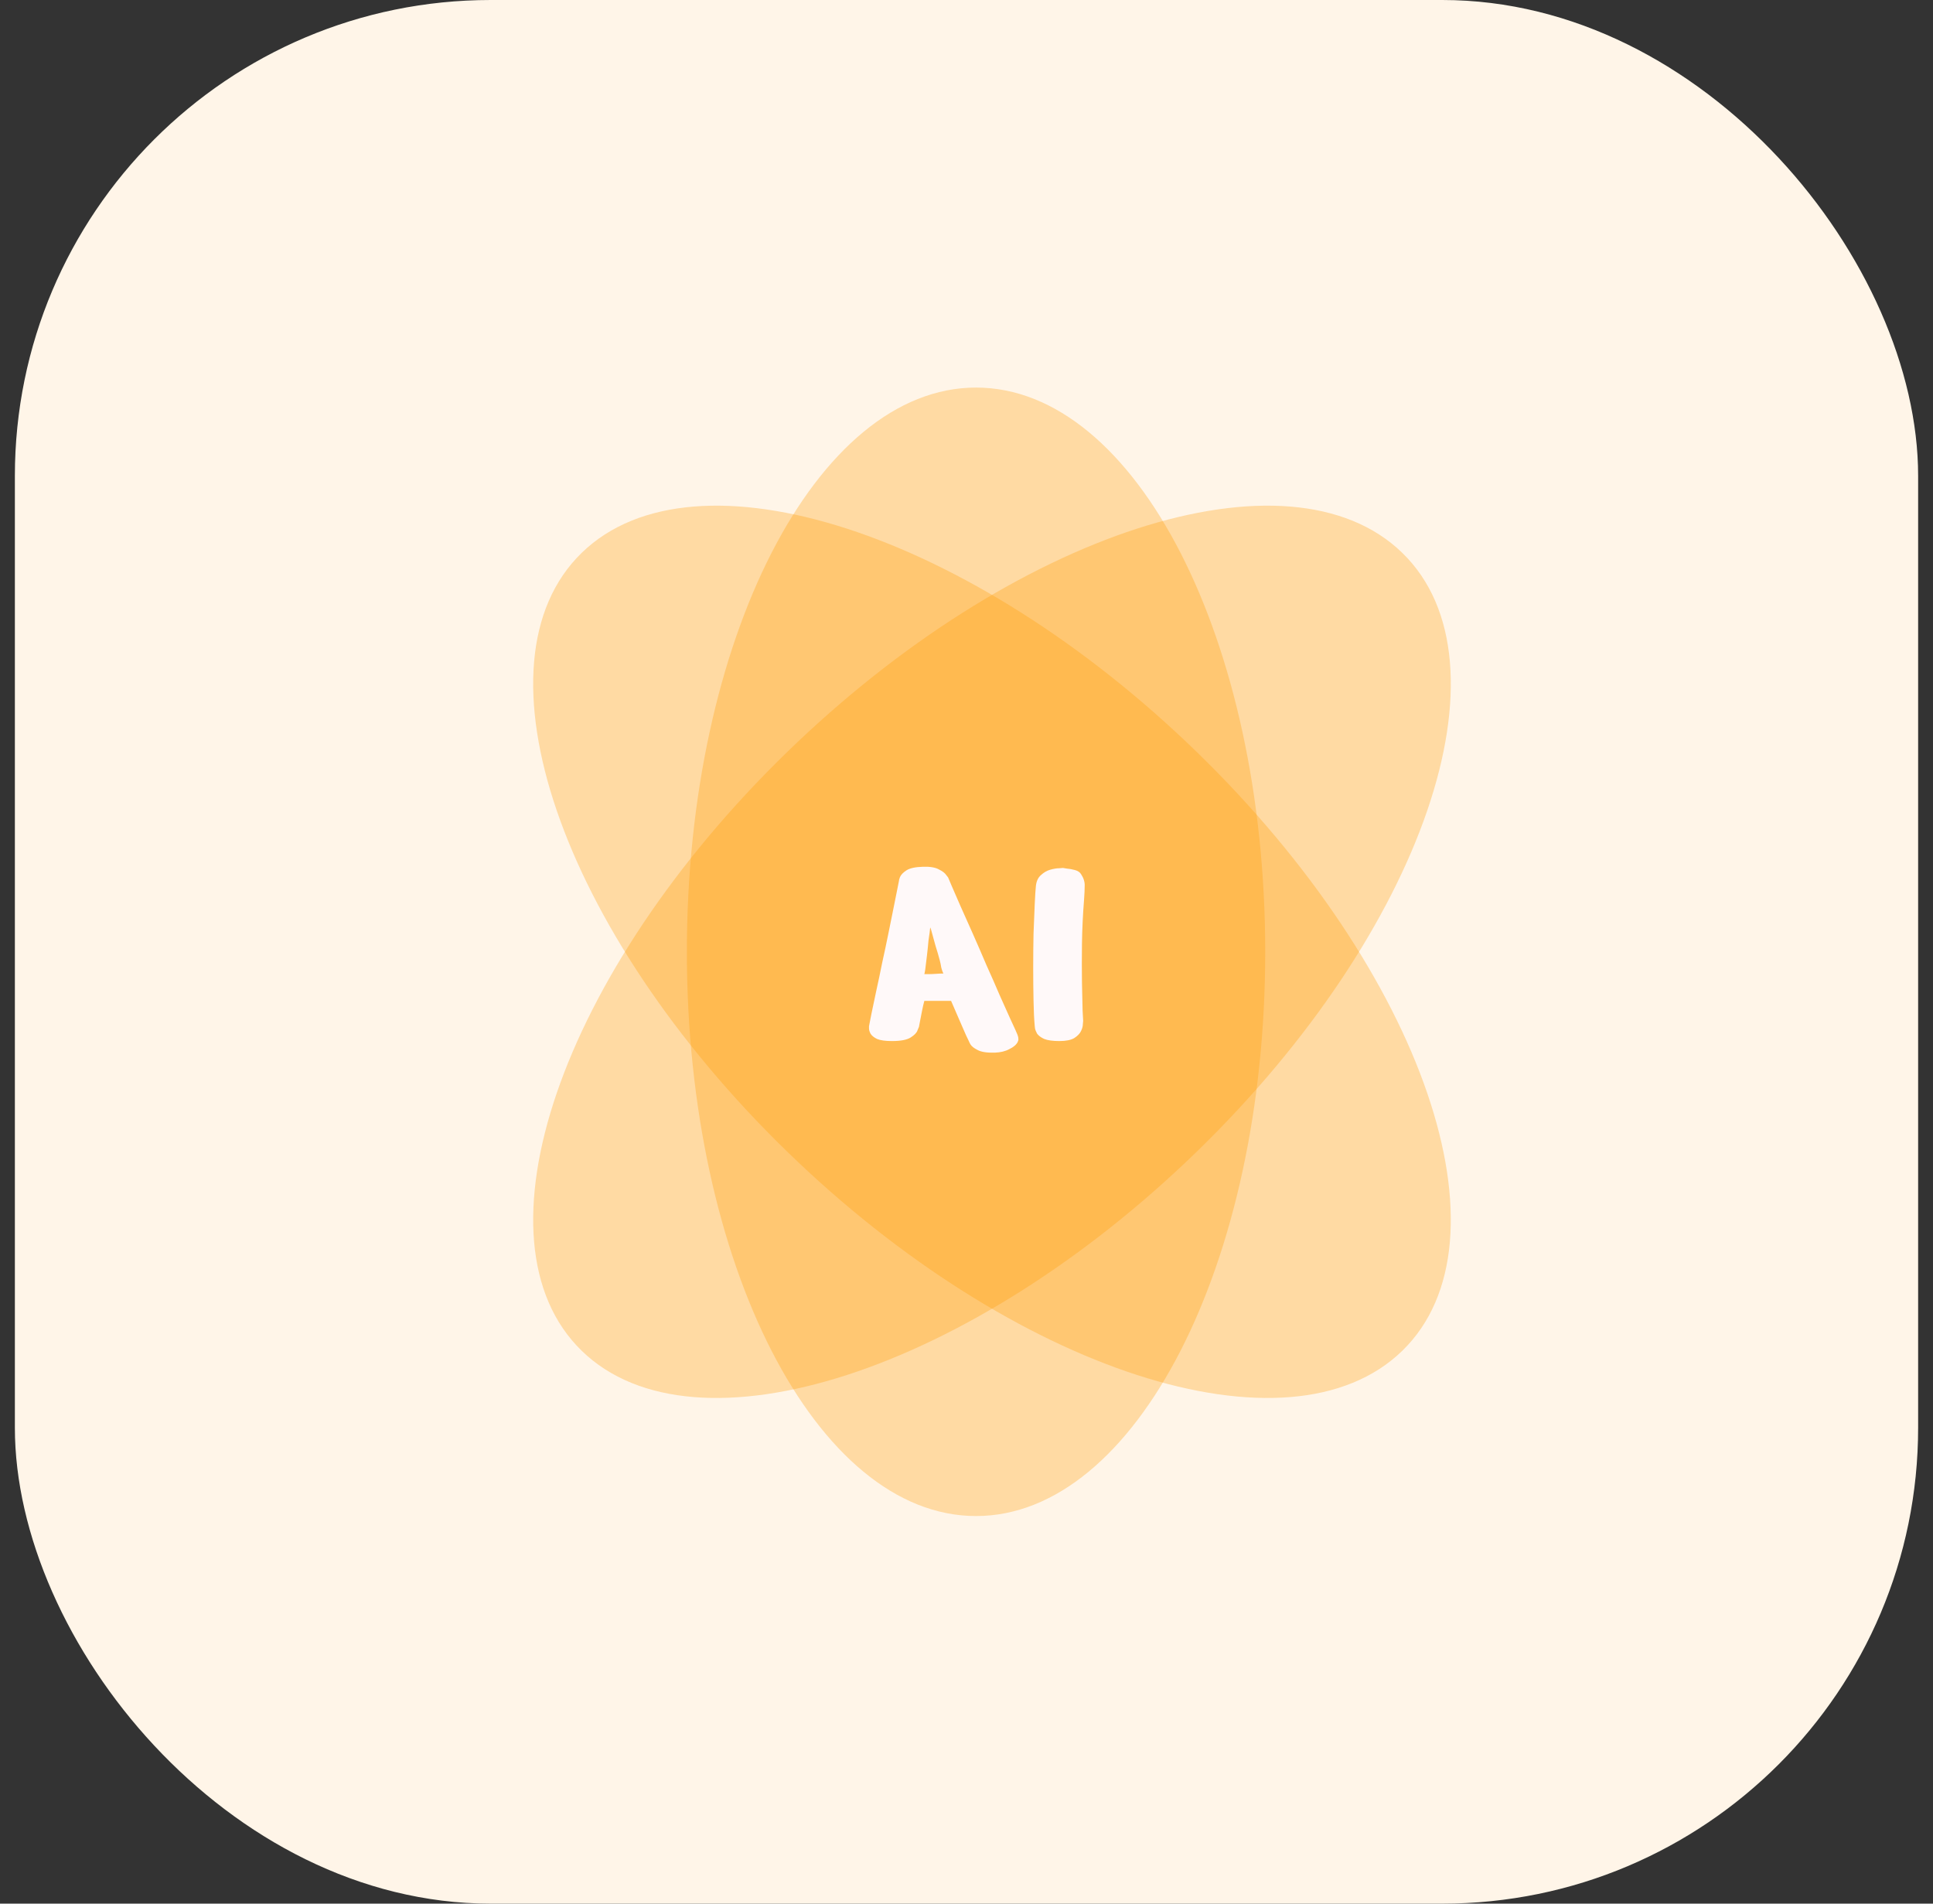
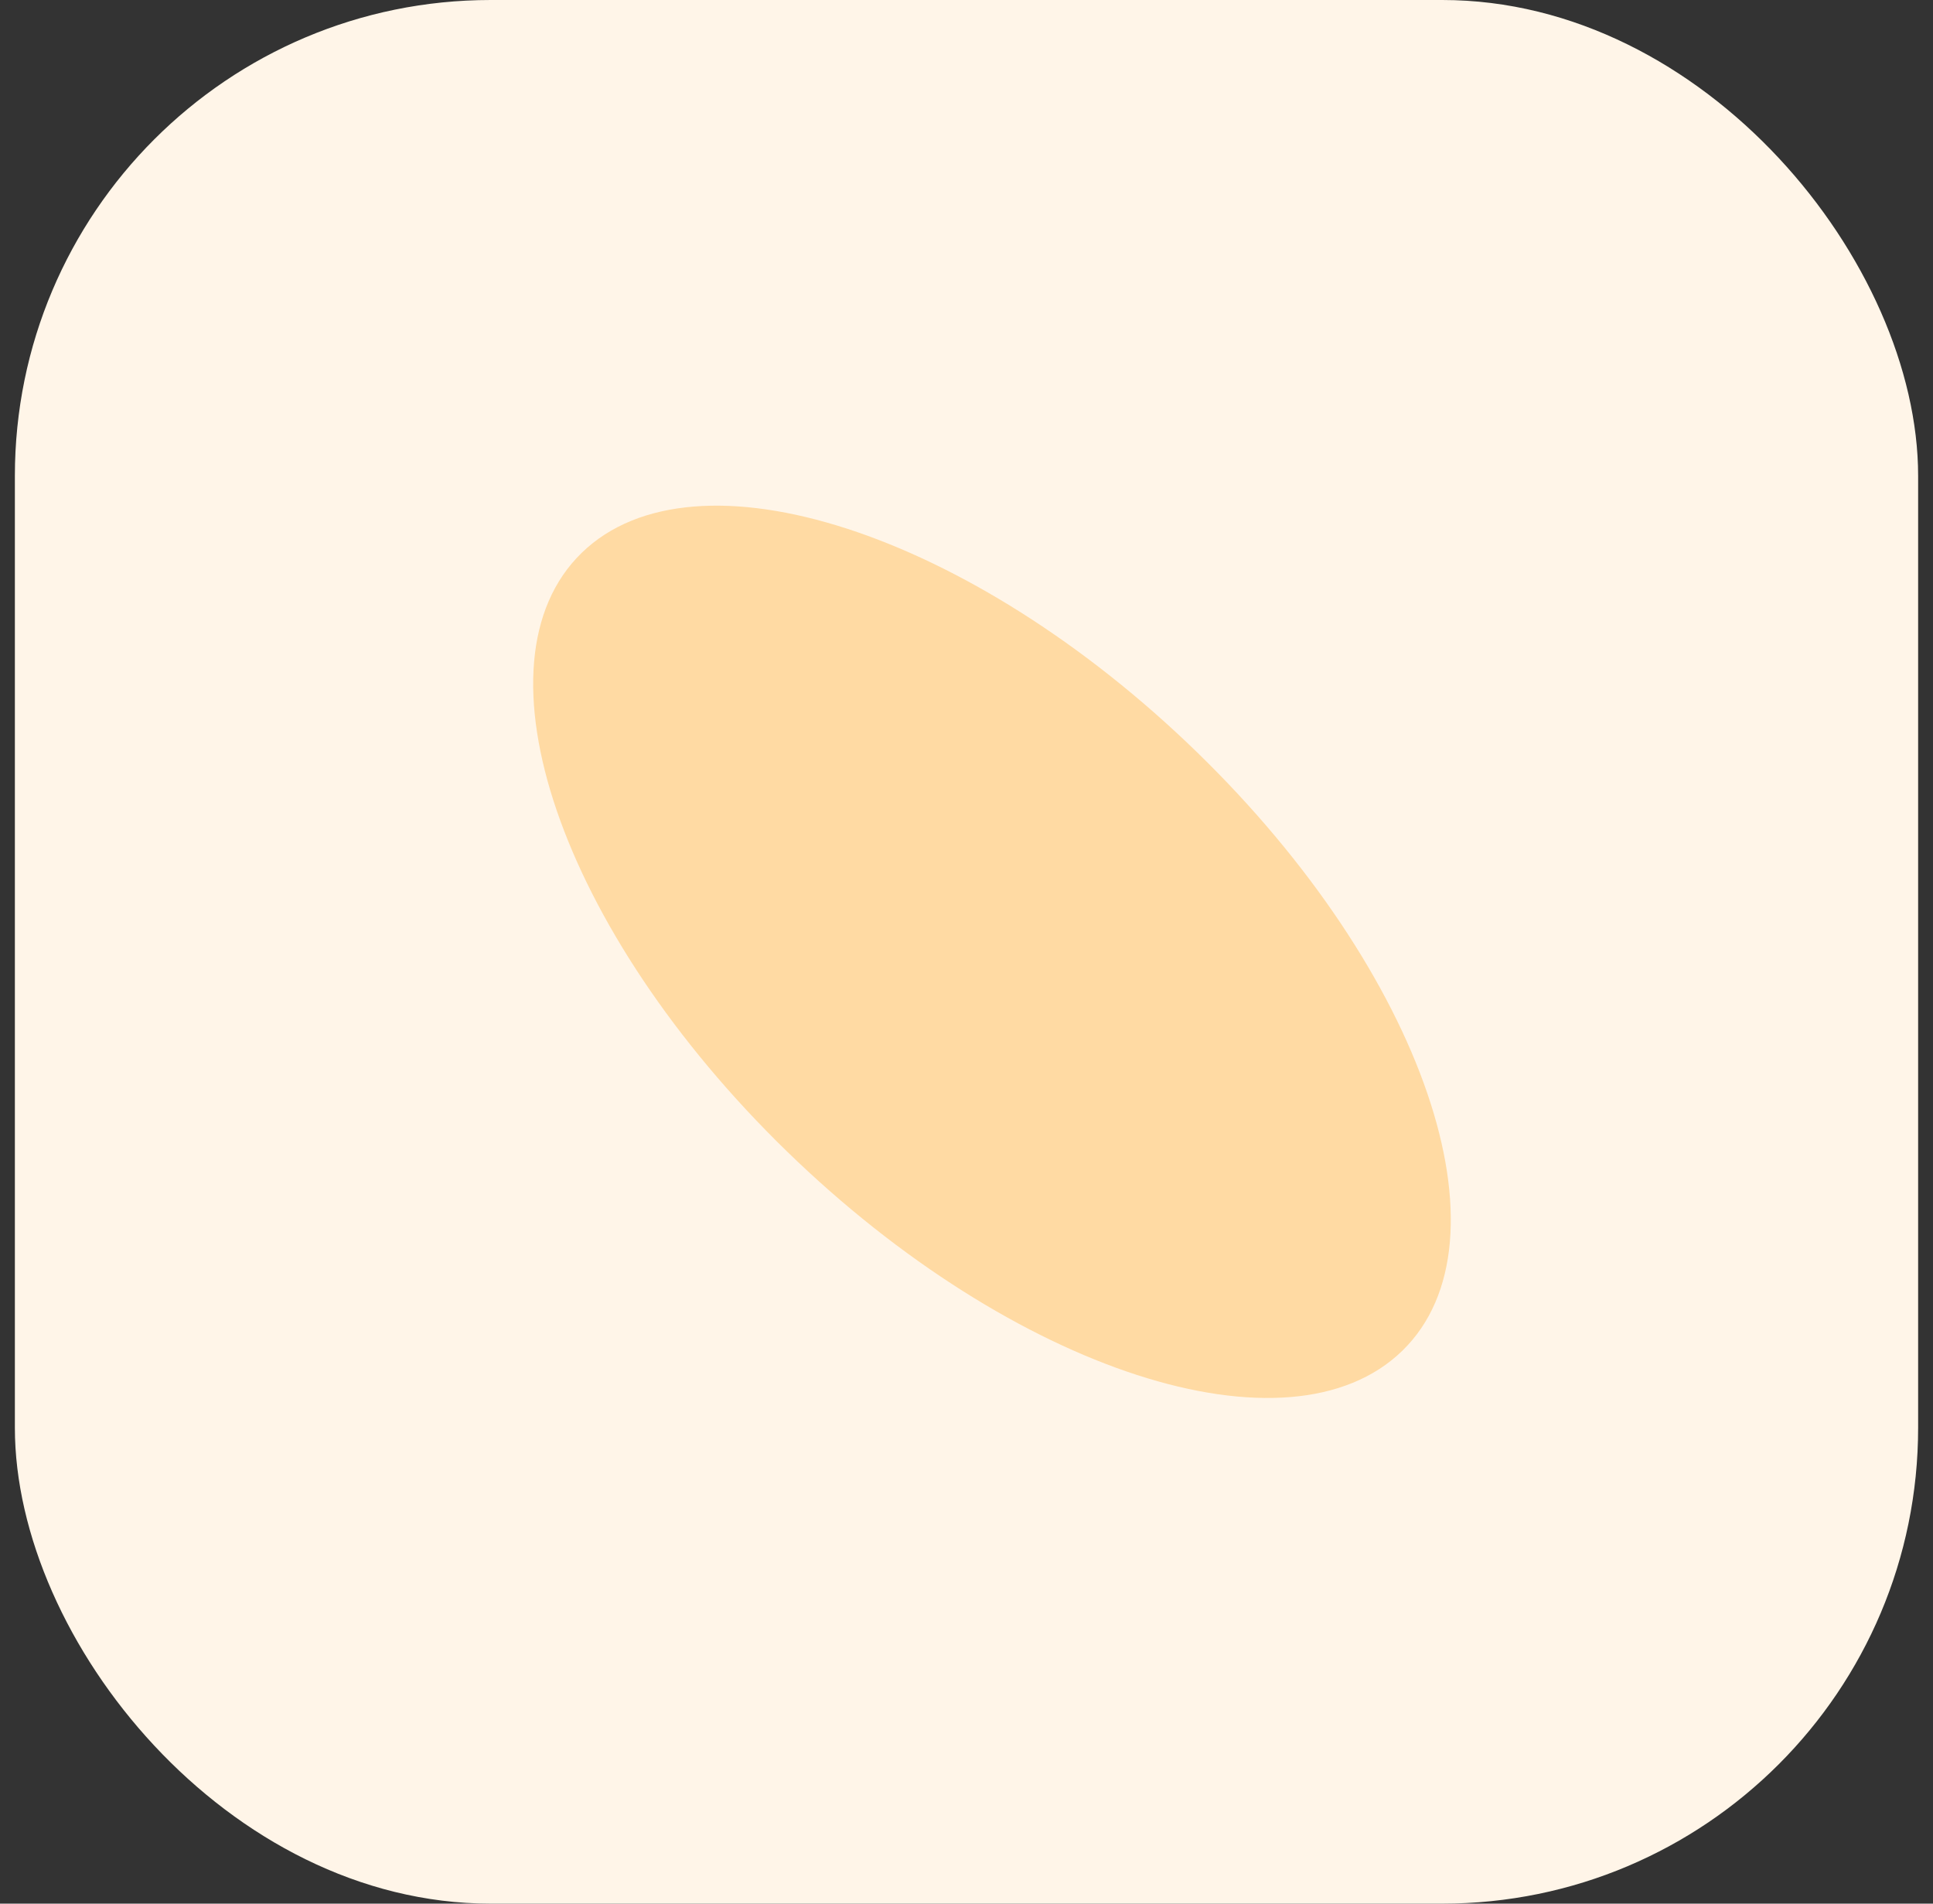
<svg xmlns="http://www.w3.org/2000/svg" width="65" height="64" viewBox="0 0 65 64" fill="none">
  <rect x="0" y="0" width="65" height="64" fill="#333333" stroke="none" />
  <rect x="0.5" width="64" height="64" rx="16" fill="#FFF5E8" />
  <g clip-path="url(#clip0_12388_13920)">
-     <path opacity="0.3" d="M40.255 38.707C47.875 31.299 50.964 22.291 47.154 18.587C43.344 14.883 34.078 17.885 26.459 25.293C18.839 32.701 15.751 41.709 19.561 45.413C23.37 49.117 32.636 46.115 40.255 38.707Z" fill="#FF9900" />
-     <path opacity="0.3" d="M42.545 32C42.545 21.523 38.192 13.03 32.821 13.03C27.45 13.03 23.097 21.523 23.097 32C23.097 42.476 27.45 50.969 32.821 50.969C38.192 50.969 42.545 42.476 42.545 32Z" fill="#FF9900" />
    <path opacity="0.3" d="M26.459 38.707C18.839 31.299 15.751 22.291 19.56 18.587C23.37 14.883 32.636 17.885 40.255 25.293C47.875 32.701 50.963 41.709 47.154 45.413C43.344 49.117 34.078 46.115 26.459 38.707Z" fill="#FF9900" />
-     <path d="M30.232 29.6C30.226 29.6 30.236 29.563 30.262 29.49C30.296 29.41 30.369 29.333 30.482 29.26C30.596 29.187 30.782 29.147 31.042 29.14C31.276 29.133 31.452 29.163 31.572 29.23C31.692 29.29 31.772 29.35 31.812 29.41C31.859 29.47 31.882 29.5 31.882 29.5C31.882 29.5 31.919 29.587 31.992 29.76C32.066 29.933 32.166 30.163 32.292 30.45C32.419 30.73 32.559 31.043 32.712 31.39C32.866 31.737 33.019 32.09 33.172 32.45C33.332 32.803 33.479 33.137 33.612 33.45C33.752 33.757 33.869 34.017 33.962 34.23C34.056 34.437 34.116 34.567 34.142 34.62C34.202 34.747 34.236 34.837 34.242 34.89C34.249 34.943 34.246 34.98 34.232 35C34.226 35.013 34.222 35.023 34.222 35.03C34.176 35.123 34.082 35.203 33.942 35.27C33.809 35.343 33.646 35.383 33.452 35.39C33.186 35.397 32.992 35.367 32.872 35.3C32.752 35.24 32.672 35.177 32.632 35.11C32.599 35.05 32.586 35.023 32.592 35.03C32.592 35.03 32.556 34.953 32.482 34.8C32.416 34.647 32.336 34.463 32.242 34.25C32.149 34.03 32.062 33.83 31.982 33.65C31.982 33.65 31.936 33.65 31.842 33.65C31.756 33.65 31.652 33.65 31.532 33.65C31.412 33.65 31.306 33.65 31.212 33.65C31.126 33.65 31.082 33.65 31.082 33.65C31.056 33.743 31.029 33.86 31.002 34C30.976 34.133 30.952 34.253 30.932 34.36C30.912 34.467 30.902 34.52 30.902 34.52C30.902 34.52 30.886 34.56 30.852 34.64C30.826 34.72 30.749 34.8 30.622 34.88C30.496 34.96 30.286 35 29.992 35C29.772 35 29.606 34.977 29.492 34.93C29.386 34.877 29.312 34.817 29.272 34.75C29.239 34.683 29.222 34.627 29.222 34.58C29.222 34.527 29.222 34.5 29.222 34.5C29.236 34.433 29.262 34.297 29.302 34.09C29.349 33.877 29.402 33.623 29.462 33.33C29.529 33.03 29.596 32.713 29.662 32.38C29.736 32.047 29.806 31.717 29.872 31.39C29.939 31.063 29.999 30.767 30.052 30.5C30.106 30.227 30.149 30.01 30.182 29.85C30.216 29.683 30.232 29.6 30.232 29.6ZM31.282 31.18C31.276 31.207 31.269 31.26 31.262 31.34L31.222 31.62C31.209 31.773 31.192 31.937 31.172 32.11C31.152 32.283 31.132 32.447 31.112 32.6C31.099 32.68 31.089 32.73 31.082 32.75H31.212C31.292 32.75 31.379 32.747 31.472 32.74C31.566 32.733 31.649 32.73 31.722 32.73C31.696 32.677 31.672 32.61 31.652 32.53C31.639 32.443 31.622 32.363 31.602 32.29C31.562 32.137 31.516 31.977 31.462 31.81C31.416 31.643 31.372 31.487 31.332 31.34C31.312 31.26 31.296 31.207 31.282 31.18ZM34.794 34.49C34.773 34.263 34.76 33.98 34.754 33.64C34.747 33.293 34.743 32.923 34.743 32.53C34.743 32.137 34.747 31.757 34.754 31.39C34.767 31.017 34.78 30.687 34.794 30.4C34.807 30.113 34.82 29.907 34.834 29.78C34.853 29.62 34.91 29.5 35.004 29.42C35.097 29.333 35.2 29.273 35.313 29.24C35.434 29.207 35.533 29.19 35.614 29.19C35.7 29.183 35.743 29.18 35.743 29.18C35.743 29.18 35.783 29.187 35.864 29.2C35.95 29.207 36.044 29.223 36.144 29.25C36.243 29.277 36.313 29.323 36.353 29.39C36.44 29.523 36.48 29.653 36.474 29.78C36.474 29.9 36.467 30.057 36.453 30.25C36.413 30.75 36.39 31.24 36.383 31.72C36.377 32.2 36.377 32.637 36.383 33.03C36.39 33.423 36.397 33.737 36.404 33.97C36.417 34.203 36.423 34.32 36.423 34.32C36.423 34.32 36.42 34.357 36.413 34.43C36.413 34.497 36.394 34.573 36.353 34.66C36.313 34.747 36.237 34.827 36.123 34.9C36.01 34.967 35.843 35 35.623 35C35.404 35 35.233 34.977 35.114 34.93C35 34.877 34.92 34.817 34.873 34.75C34.834 34.677 34.81 34.617 34.803 34.57C34.797 34.517 34.794 34.49 34.794 34.49Z" fill="#FFF9F9" />
  </g>
  <defs>
    <clipPath id="clip0_12388_13920">
      <rect width="36" height="38.571" fill="white" transform="translate(14.5 12.714)" />
    </clipPath>
  </defs>
</svg>